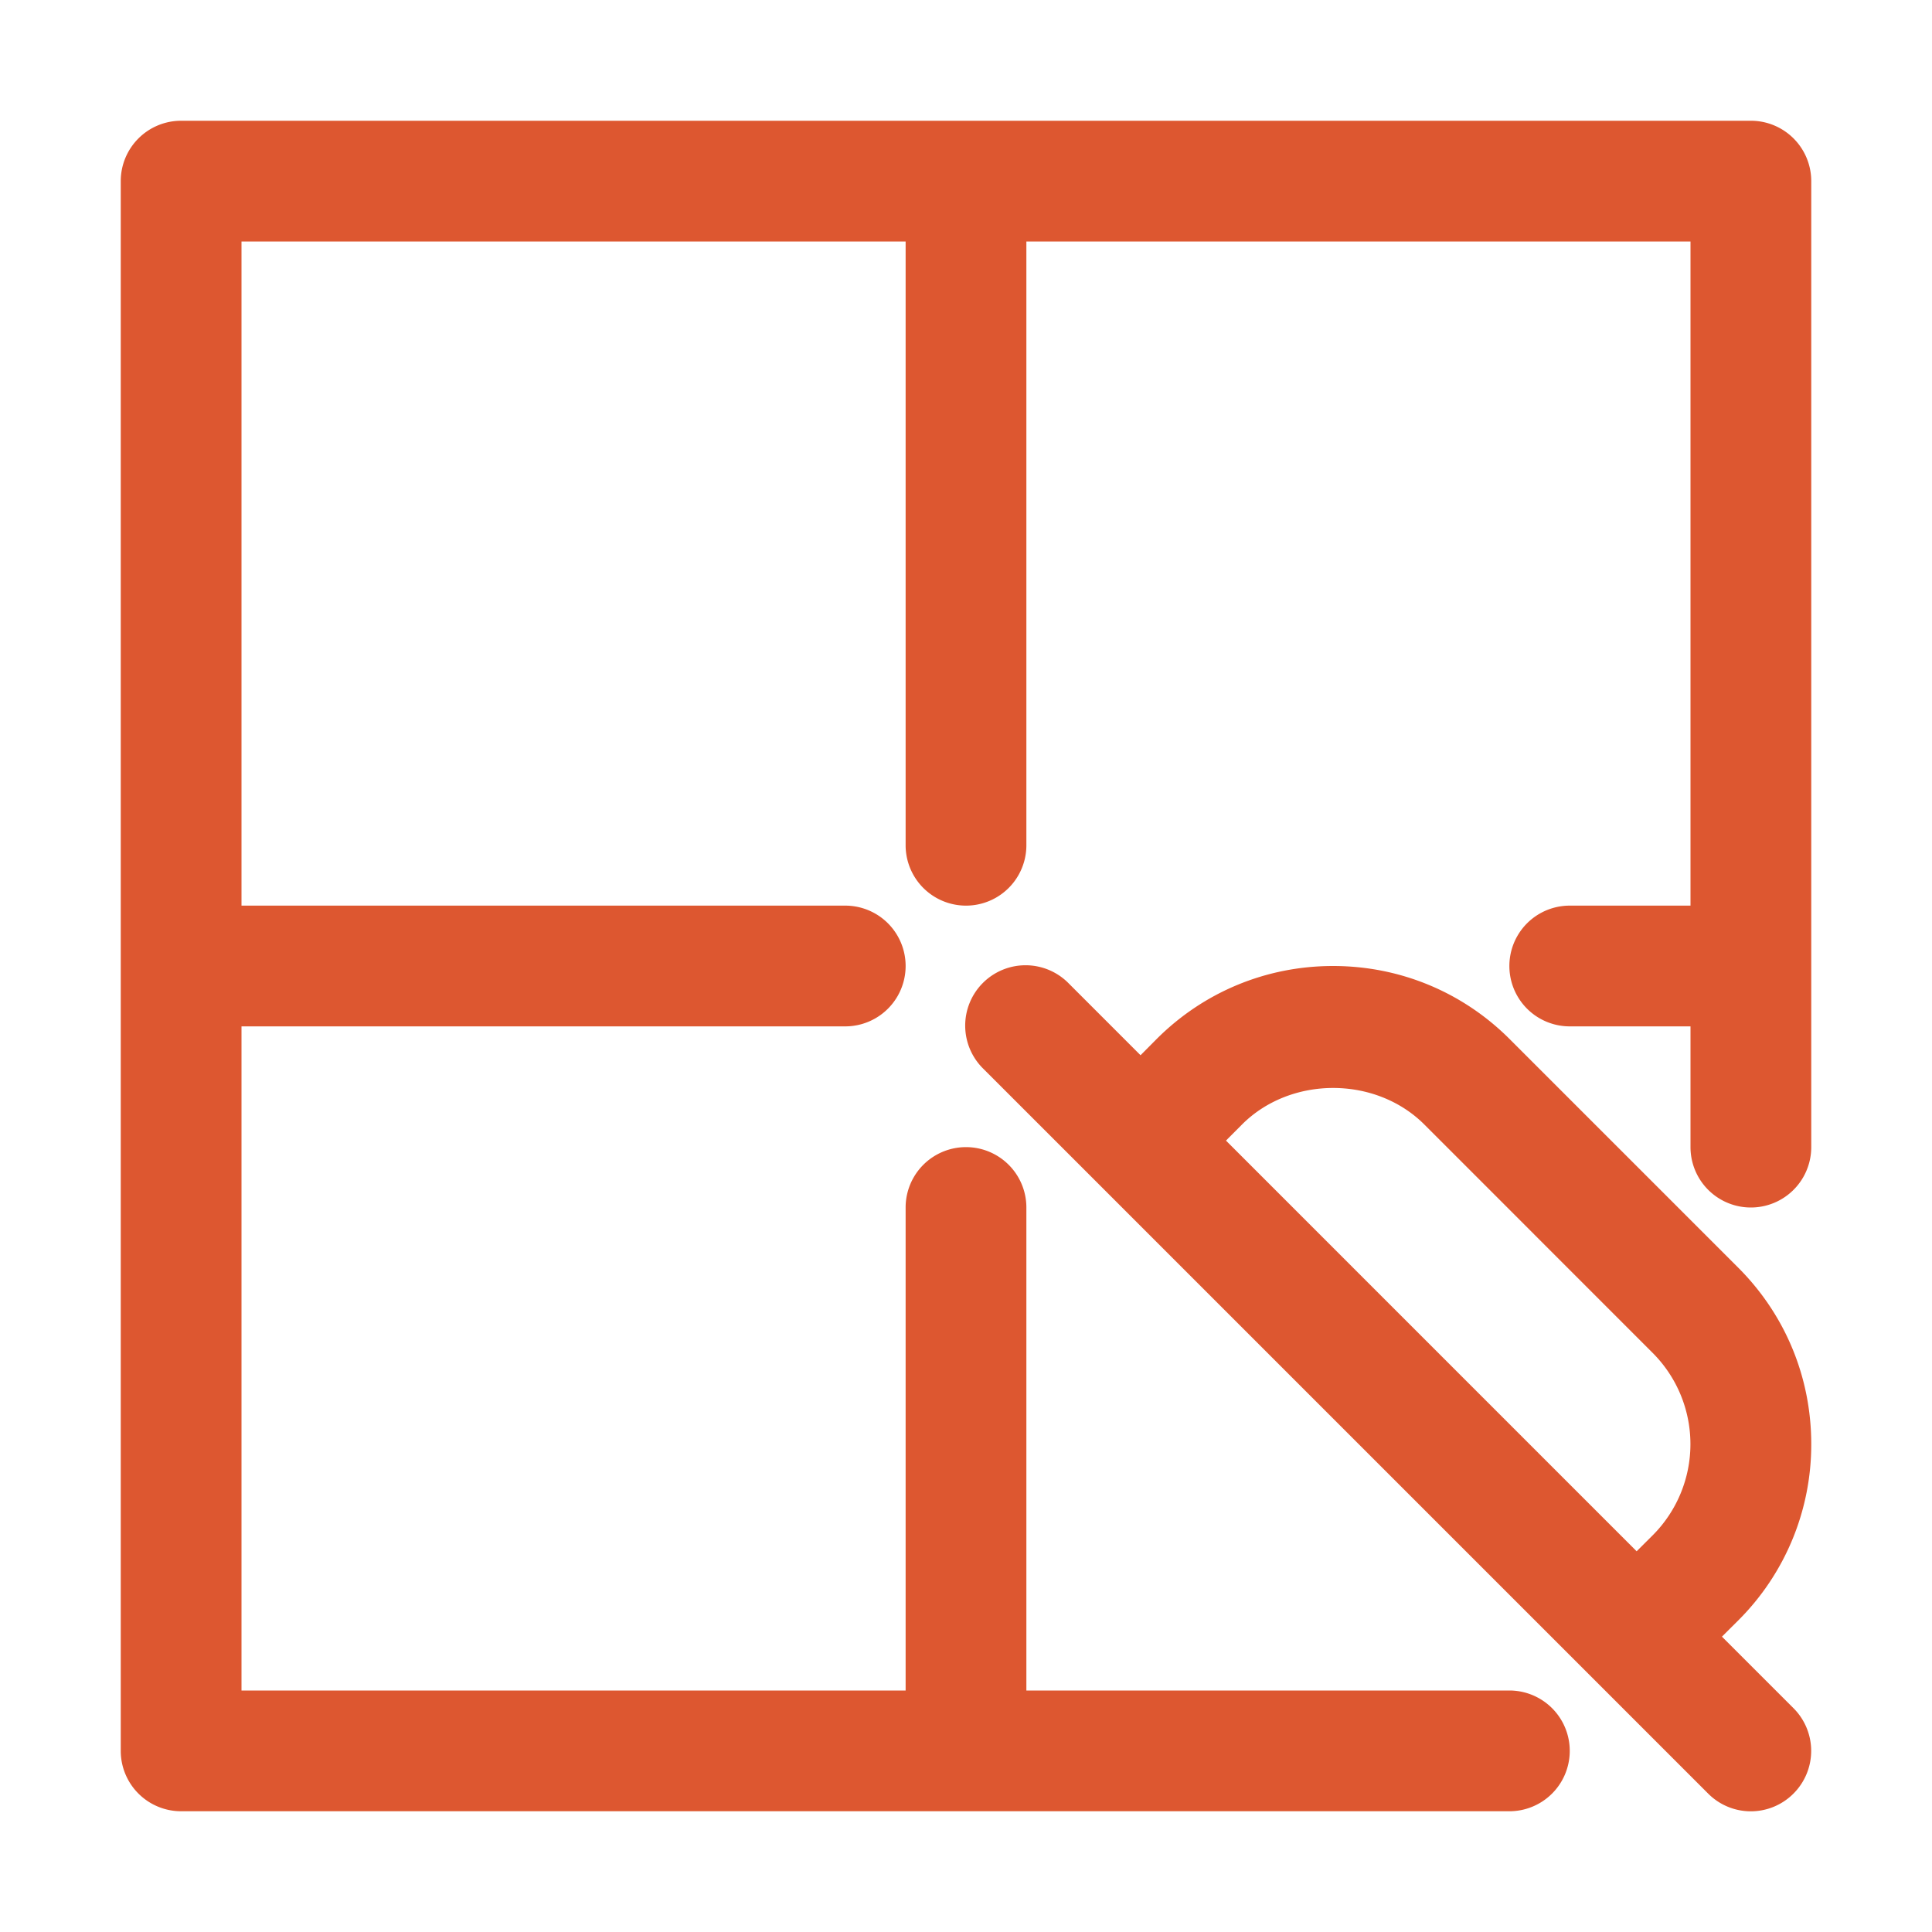
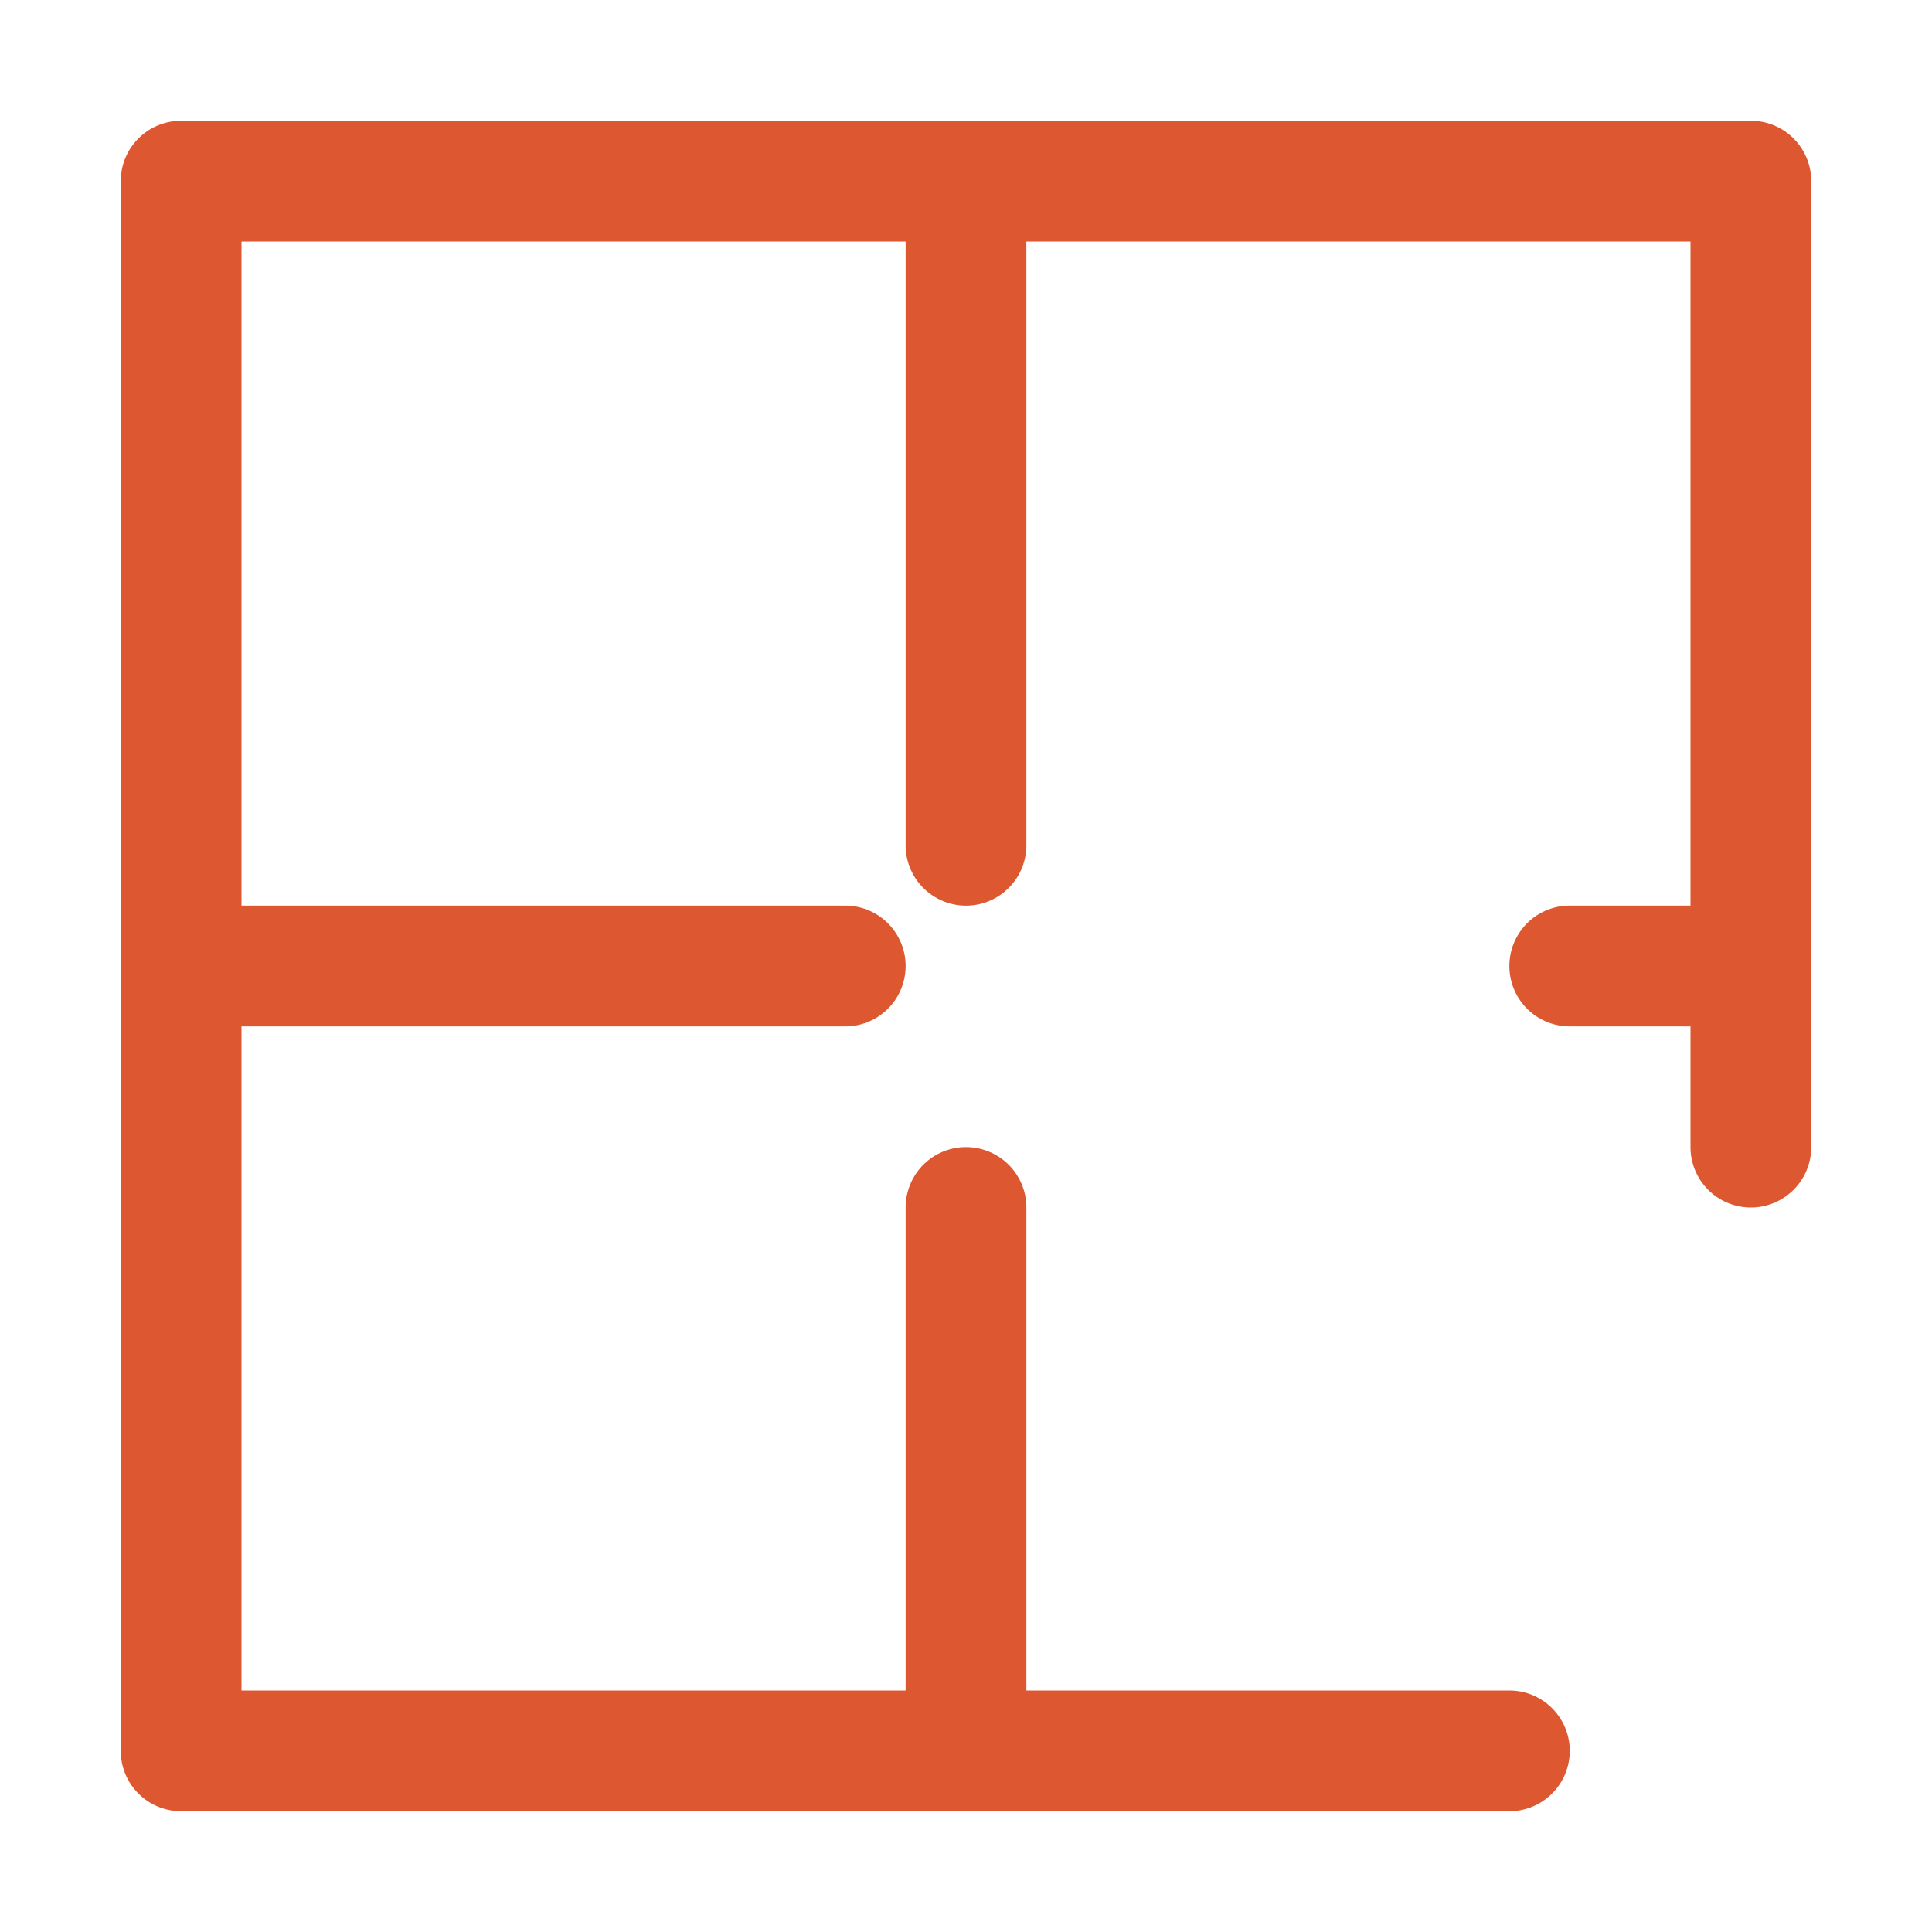
<svg xmlns="http://www.w3.org/2000/svg" version="1.1" width="70" height="70" x="0" y="0" viewBox="0 0 32 32" style="enable-background:new 0 0 512 512" xml:space="preserve" class="">
  <g>
-     <path d="M30 23.918c0-1.104-.43-2.142-1.21-2.922l-3.785-3.785C24.224 16.43 23.185 16 22.08 16s-2.143.43-2.923 1.21l-.266.268-1.185-1.185a1 1 0 1 0-1.414 1.414l12 12a.997.997 0 0 0 1.414 0 1 1 0 0 0 0-1.414l-1.185-1.185.267-.266A4.11 4.11 0 0 0 30 23.918zm-9.694-5.026.266-.267c.807-.807 2.212-.806 3.019 0l3.784 3.785a2.137 2.137 0 0 1 0 3.018l-.267.266z" fill="#dd5730" opacity="1" data-original="#000000" class="" />
    <path d="M29 2H3a1 1 0 0 0-1 1v26a1 1 0 0 0 1 1h22a1 1 0 1 0 0-2h-8v-8a1 1 0 1 0-2 0v8H4V17h10a1 1 0 1 0 0-2H4V4h11v10a1 1 0 1 0 2 0V4h11v11h-2a1 1 0 1 0 0 2h2v2a1 1 0 1 0 2 0V3a1 1 0 0 0-1-1z" fill="#dd5730" opacity="1" data-original="#000000" class="" />
  </g>
</svg>